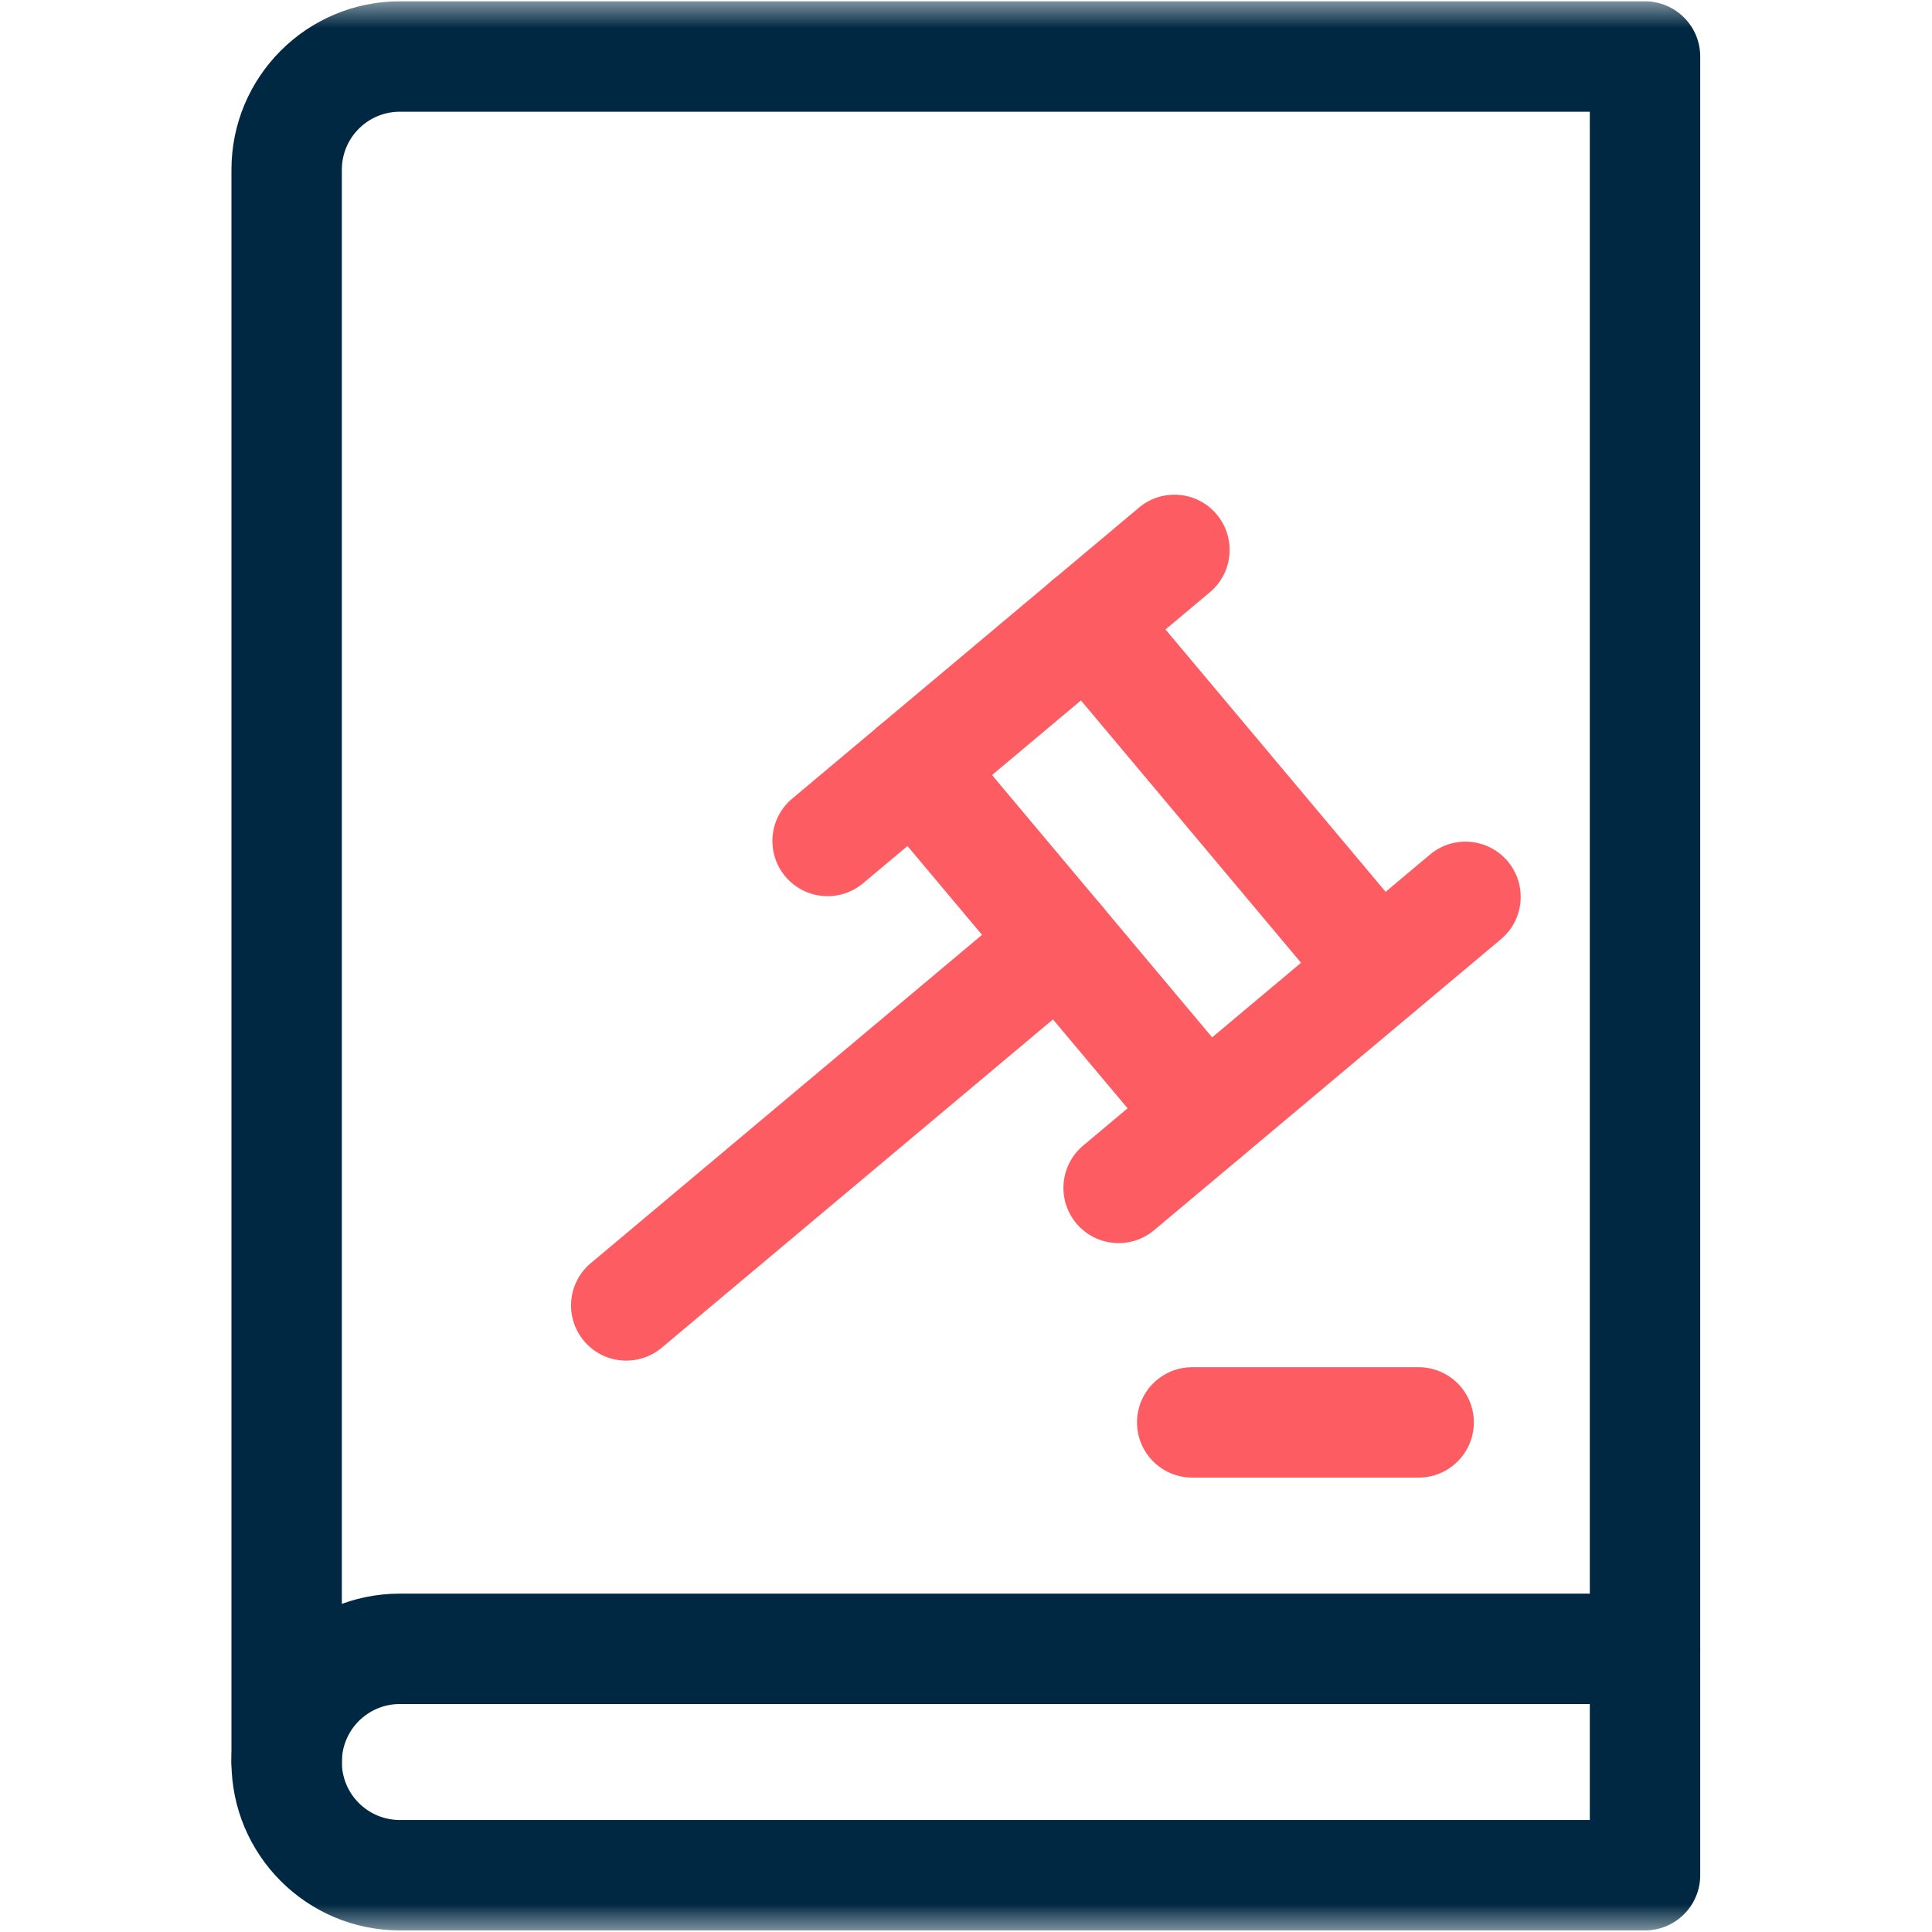
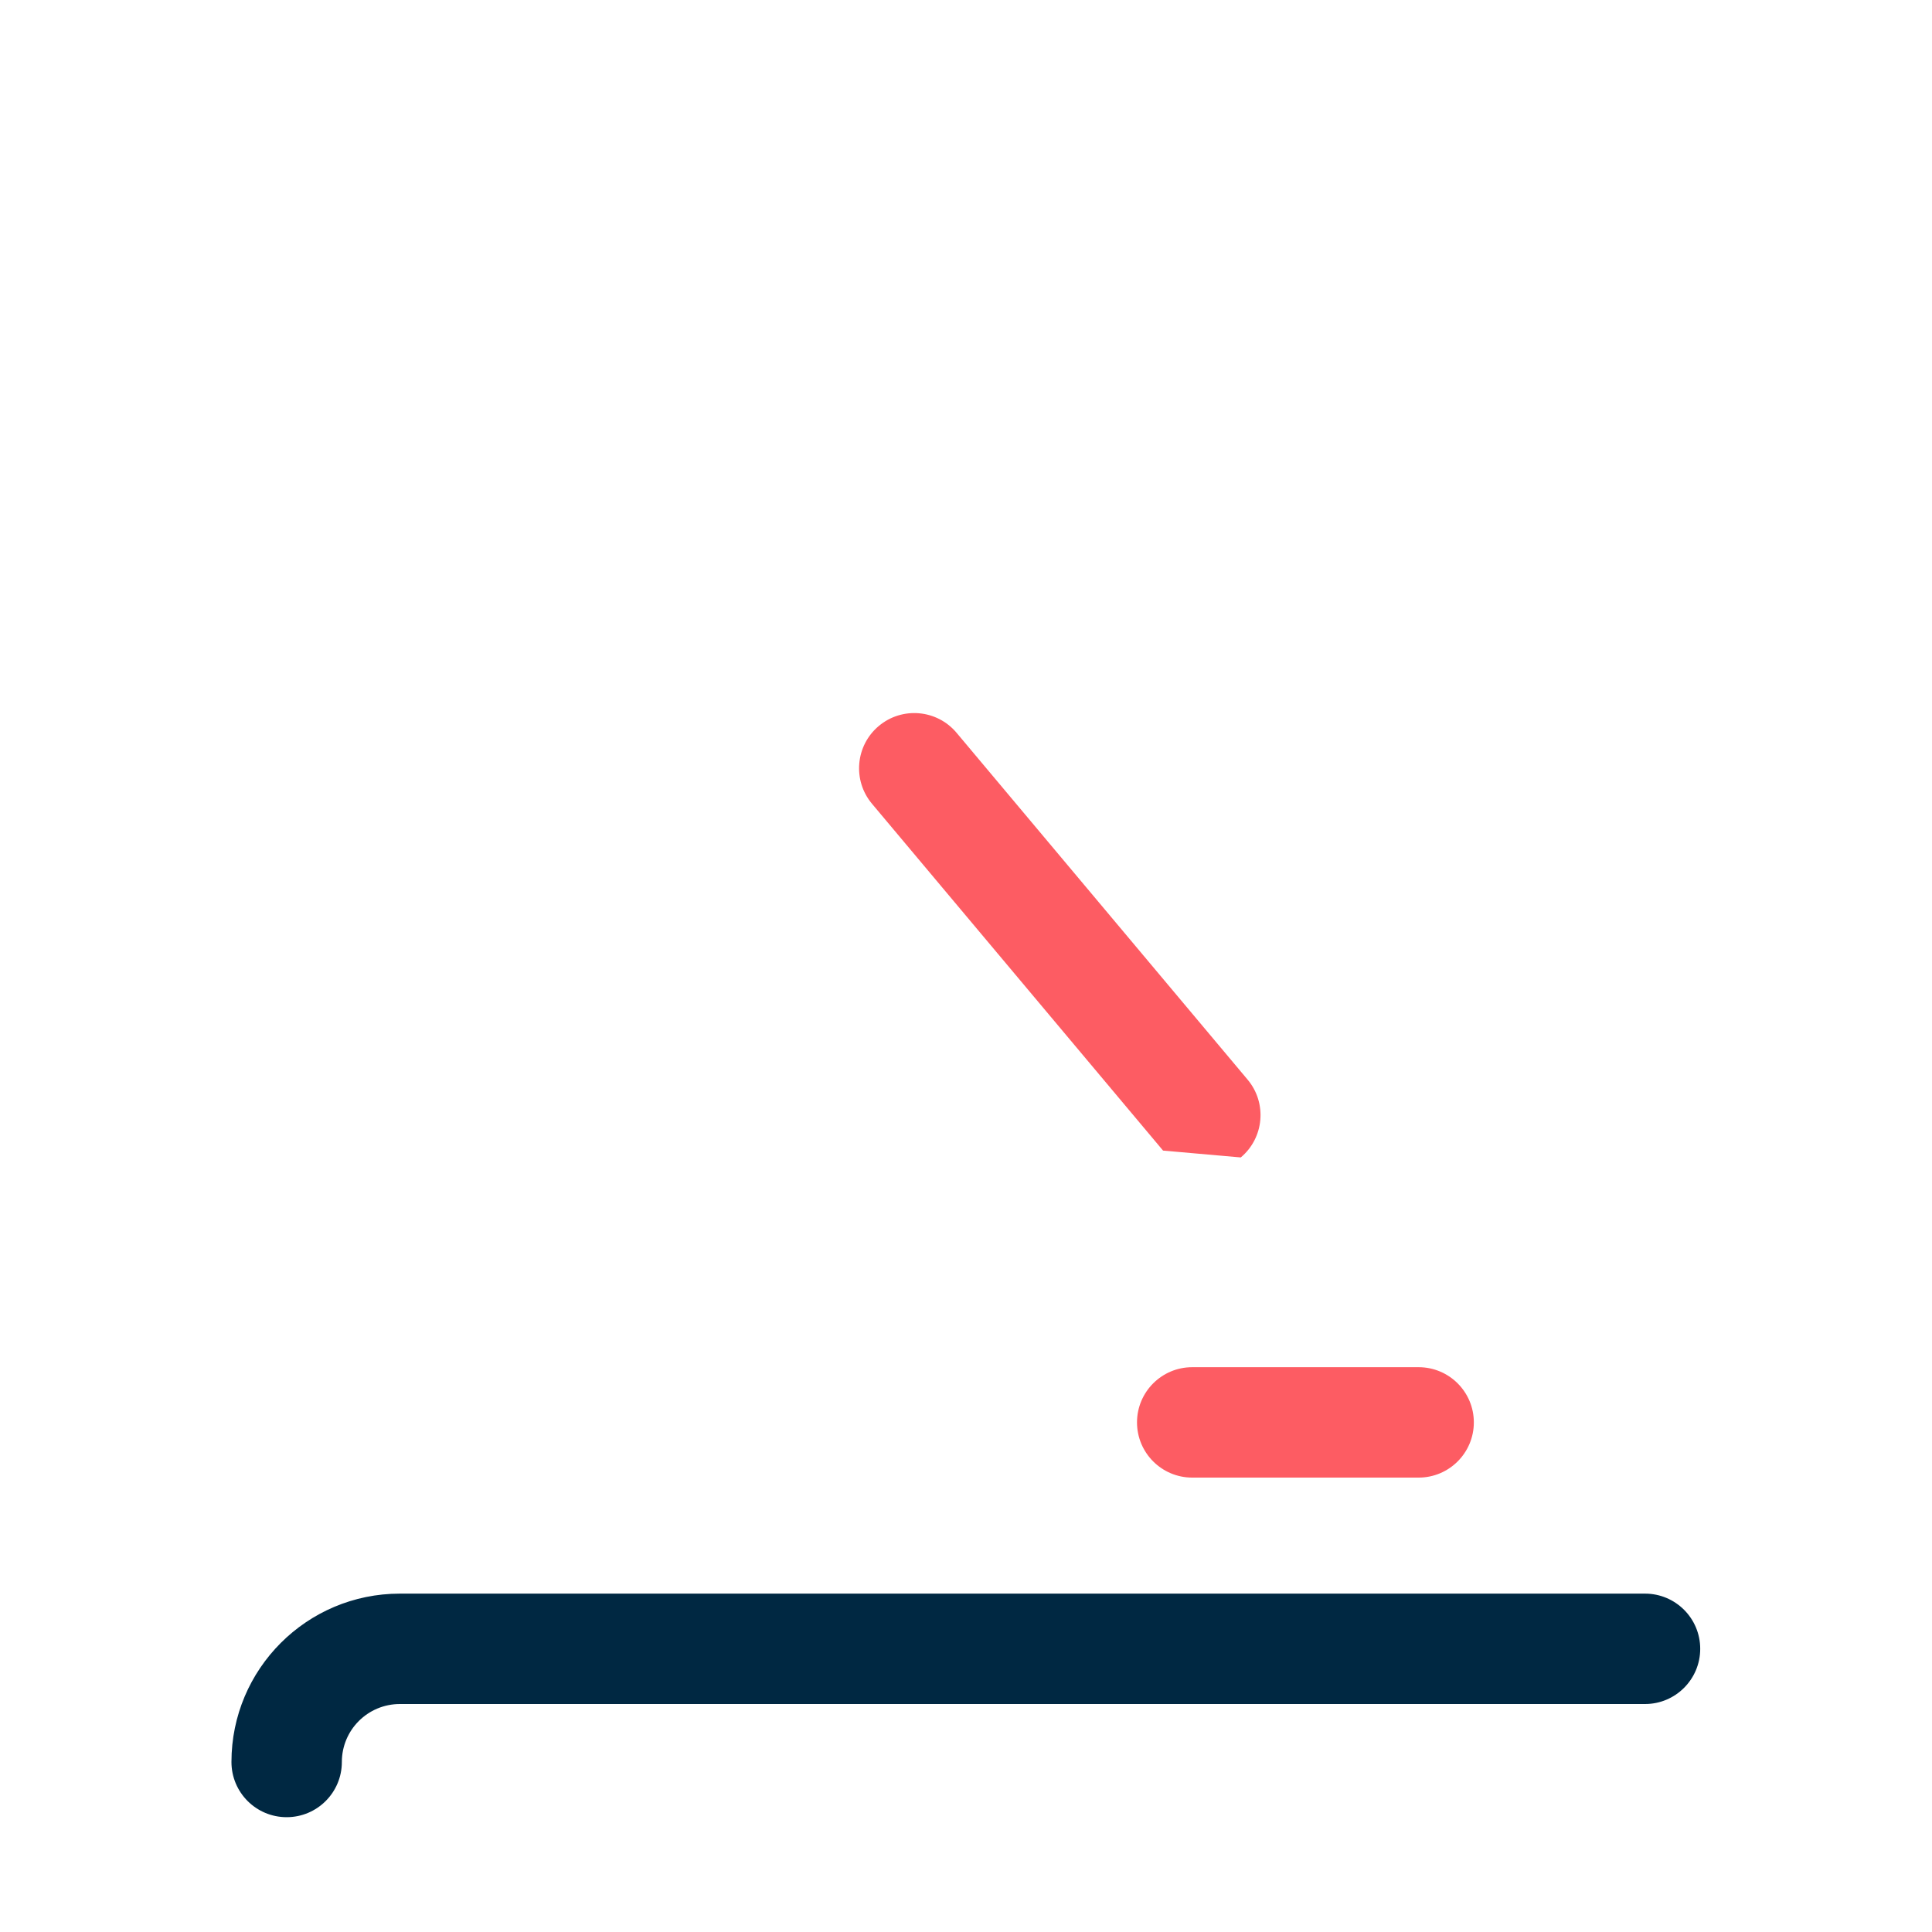
<svg xmlns="http://www.w3.org/2000/svg" width="35" height="35" viewBox="0 0 35 35" fill="none">
  <mask id="mask0_1602_10169" style="mask-type:luminance" maskUnits="userSpaceOnUse" x="-1" y="-1" width="36" height="36">
    <path d="M-0.001 -0.001H34.997V34.997H-0.001V-0.001Z" fill="white" />
  </mask>
  <g mask="url(#mask0_1602_10169)">
-     <path fill-rule="evenodd" clip-rule="evenodd" d="M4.193 31.921C4.193 33.605 5.559 34.971 7.244 34.971H29.801C30.353 34.971 30.801 34.523 30.801 33.971V1.024C30.801 0.472 30.353 0.024 29.801 0.024H7.244C5.559 0.024 4.193 1.39 4.193 3.074V31.921ZM7.244 32.971C6.663 32.971 6.193 32.501 6.193 31.921V3.074C6.193 2.494 6.663 2.024 7.244 2.024H28.801V32.971H7.244Z" fill="#002842" />
    <path fill-rule="evenodd" clip-rule="evenodd" d="M5.193 32.92C5.745 32.92 6.193 32.473 6.193 31.92C6.193 31.34 6.663 30.87 7.244 30.87H29.801C30.353 30.87 30.801 30.422 30.801 29.87C30.801 29.317 30.353 28.87 29.801 28.87H7.244C5.559 28.87 4.193 30.236 4.193 31.92C4.193 32.473 4.641 32.92 5.193 32.92Z" fill="#002842" />
-     <path fill-rule="evenodd" clip-rule="evenodd" d="M10.579 24.292C10.934 24.715 11.565 24.77 11.988 24.415L19.843 17.824C20.266 17.469 20.321 16.838 19.966 16.415C19.611 15.992 18.98 15.937 18.557 16.292L10.703 22.883C10.279 23.238 10.224 23.869 10.579 24.292Z" fill="#FD5C63" />
-     <path fill-rule="evenodd" clip-rule="evenodd" d="M25.62 18.329C26.043 17.974 26.098 17.343 25.743 16.92L20.471 10.637C20.116 10.213 19.485 10.158 19.062 10.513C18.639 10.868 18.584 11.499 18.939 11.922L24.211 18.206C24.566 18.629 25.197 18.684 25.62 18.329Z" fill="#FD5C63" />
-     <path fill-rule="evenodd" clip-rule="evenodd" d="M22.478 20.968C22.901 20.613 22.957 19.982 22.602 19.559L17.329 13.275C16.974 12.852 16.343 12.797 15.92 13.152C15.497 13.507 15.442 14.138 15.797 14.561L21.07 20.844C21.425 21.267 22.055 21.323 22.478 20.968Z" fill="#FD5C63" />
-     <path fill-rule="evenodd" clip-rule="evenodd" d="M19.499 22.163C19.854 22.586 20.485 22.641 20.908 22.286L27.192 17.014C27.615 16.659 27.67 16.028 27.315 15.605C26.96 15.182 26.329 15.126 25.906 15.481L19.622 20.754C19.199 21.109 19.144 21.74 19.499 22.163Z" fill="#FD5C63" />
-     <path fill-rule="evenodd" clip-rule="evenodd" d="M14.227 15.878C14.582 16.301 15.212 16.356 15.636 16.001L21.919 10.728C22.342 10.373 22.397 9.743 22.042 9.319C21.687 8.896 21.057 8.841 20.634 9.196L14.35 14.469C13.927 14.824 13.872 15.455 14.227 15.878Z" fill="#FD5C63" />
+     <path fill-rule="evenodd" clip-rule="evenodd" d="M22.478 20.968C22.901 20.613 22.957 19.982 22.602 19.559L17.329 13.275C16.974 12.852 16.343 12.797 15.92 13.152C15.497 13.507 15.442 14.138 15.797 14.561L21.07 20.844Z" fill="#FD5C63" />
    <path fill-rule="evenodd" clip-rule="evenodd" d="M20.598 25.768C20.598 26.32 21.046 26.768 21.598 26.768H25.7C26.252 26.768 26.7 26.32 26.7 25.768C26.7 25.216 26.252 24.768 25.7 24.768H21.598C21.046 24.768 20.598 25.216 20.598 25.768Z" fill="#FD5C63" />
  </g>
</svg>